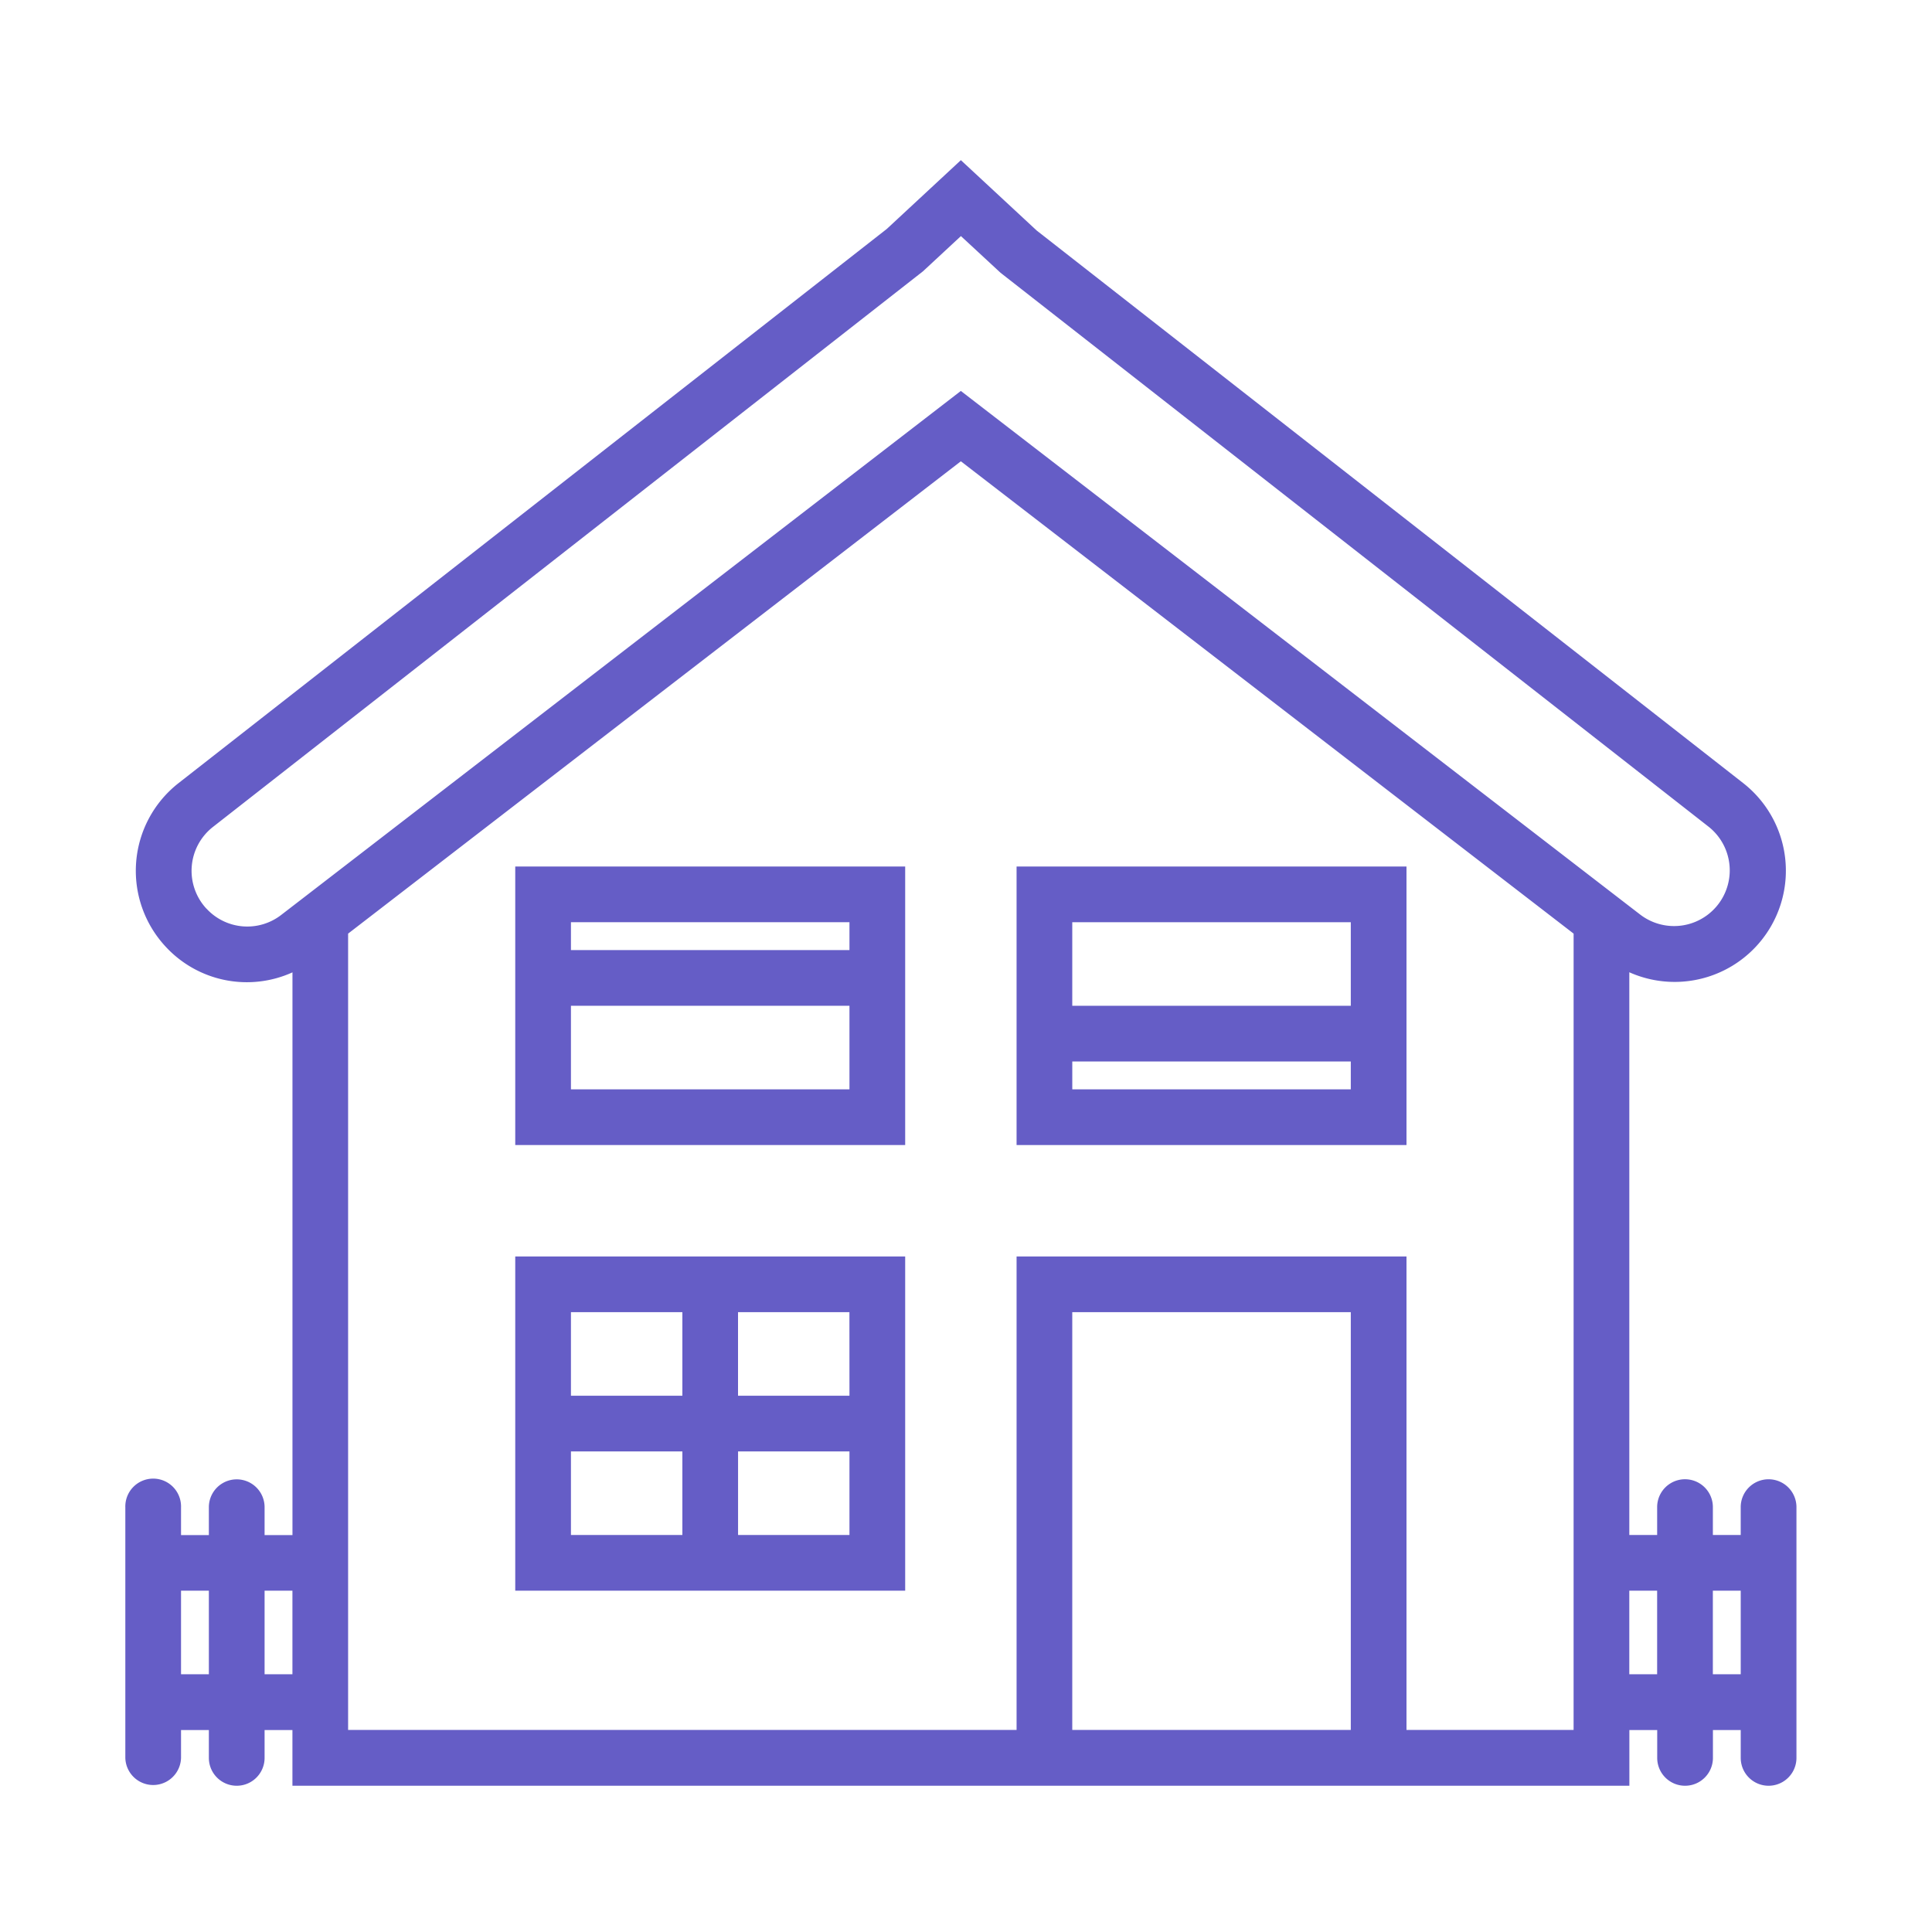
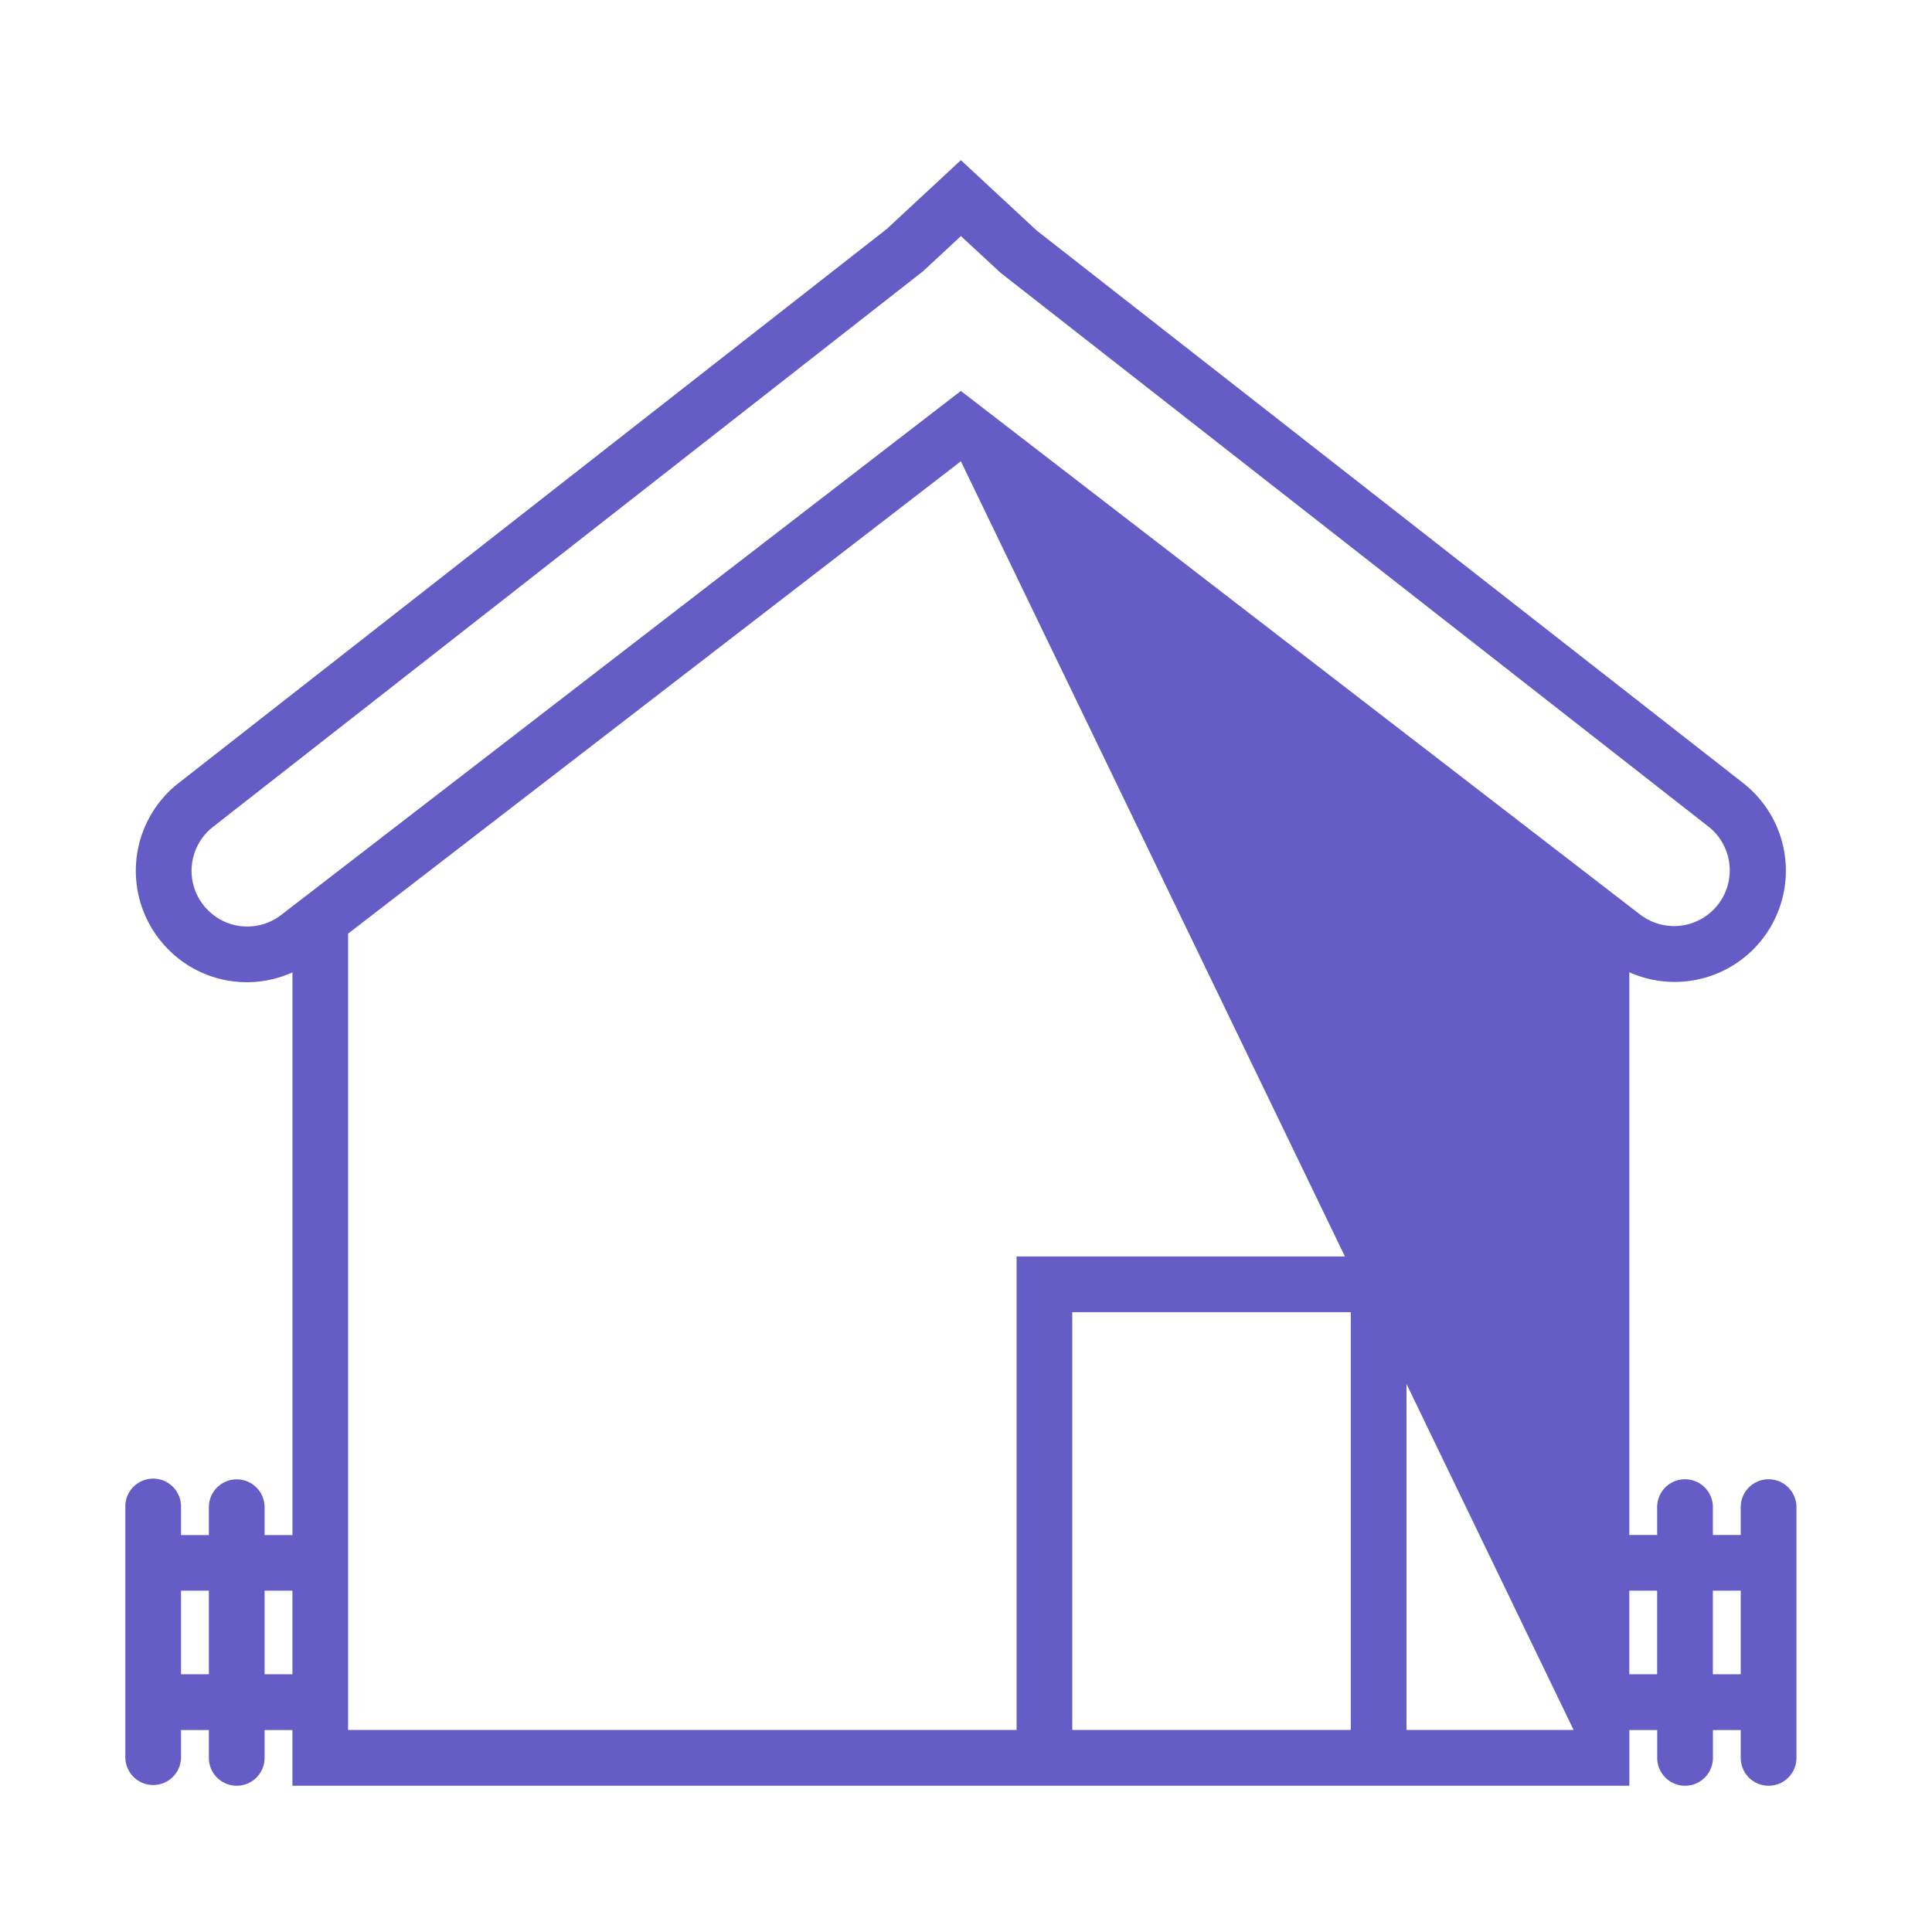
<svg xmlns="http://www.w3.org/2000/svg" width="100" height="100" viewBox="0 0 100 100">
  <defs>
    <clipPath id="clip-ic_community-home_purple">
      <rect width="100" height="100" />
    </clipPath>
  </defs>
  <g id="ic_community-home_purple" clip-path="url(#clip-ic_community-home_purple)">
    <g id="Group_10" data-name="Group 10" transform="translate(2 -198)">
-       <path id="Path_242" data-name="Path 242" d="M24.669,257.267H44.852V242.851H24.669Zm2.883-2.883v-4.325H41.968v4.325Zm14.416-8.65v1.442H27.552v-1.442Zm0,0" fill="#655dc6" />
-       <path id="Path_243" data-name="Path 243" d="M24.669,263.034v17.3H44.852v-17.3Zm8.65,2.883v4.325H27.552v-4.325Zm-5.767,7.208h5.767v4.325H27.552Zm8.65,4.325v-4.325h5.766v4.325Zm5.766-7.208H36.2v-4.325h5.766Zm0,0" fill="#655dc6" />
-       <path id="Path_244" data-name="Path 244" d="M50.618,257.267H70.8V242.851H50.618Zm2.883-2.883v-1.442H67.917v1.442Zm14.416-8.65v4.325H53.5v-4.325Zm0,0" fill="#655dc6" />
-       <path id="Path_245" data-name="Path 245" d="M89.541,274.567a1.442,1.442,0,0,0-1.442,1.441v1.442H86.658v-1.442a1.442,1.442,0,0,0-2.884,0v1.442H82.333V248.324a5.757,5.757,0,0,0,5.893-9.792l-36.567-28.6-3.924-3.642L43.9,209.85,7.244,238.532A5.763,5.763,0,0,0,6.575,247a5.719,5.719,0,0,0,6.563,1.329v29.126H11.695v-1.442a1.442,1.442,0,1,0-2.884,0v1.442H7.37v-1.442a1.442,1.442,0,1,0-2.883,0v12.975a1.442,1.442,0,0,0,2.883,0v-1.442H8.811v1.442a1.442,1.442,0,0,0,2.884,0v-1.442h1.441v2.883h69.2v-2.883h1.441v1.442a1.442,1.442,0,0,0,2.884,0v-1.442H88.1v1.442a1.442,1.442,0,0,0,2.884,0V276.009a1.442,1.442,0,0,0-1.442-1.442ZM8.685,245.032a2.882,2.882,0,0,1,.337-4.23l36.752-28.76,1.963-1.822,2.052,1.9L86.449,240.8a2.882,2.882,0,0,1-3.535,4.552l-.581-.447-34.6-26.67L13.7,244.475h0l-1.14.878a2.869,2.869,0,0,1-3.872-.322ZM7.37,284.658v-4.325H8.811v4.325Zm4.325,0v-4.325h1.441v4.325ZM53.5,287.541V265.917H67.917v21.624Zm25.949,0H70.8V263.034H50.618v24.507h-34.6V246.324l31.716-24.448L79.45,246.324Zm2.883-2.883v-4.325h1.441v4.325Zm4.325,0v-4.325H88.1v4.325Zm0,0" fill="#655dc6" />
+       <path id="Path_245" data-name="Path 245" d="M89.541,274.567a1.442,1.442,0,0,0-1.442,1.441v1.442H86.658v-1.442a1.442,1.442,0,0,0-2.884,0v1.442H82.333V248.324a5.757,5.757,0,0,0,5.893-9.792l-36.567-28.6-3.924-3.642L43.9,209.85,7.244,238.532A5.763,5.763,0,0,0,6.575,247a5.719,5.719,0,0,0,6.563,1.329v29.126H11.695v-1.442a1.442,1.442,0,1,0-2.884,0v1.442H7.37v-1.442a1.442,1.442,0,1,0-2.883,0v12.975a1.442,1.442,0,0,0,2.883,0v-1.442H8.811v1.442a1.442,1.442,0,0,0,2.884,0v-1.442h1.441v2.883h69.2v-2.883h1.441v1.442a1.442,1.442,0,0,0,2.884,0v-1.442H88.1v1.442a1.442,1.442,0,0,0,2.884,0V276.009a1.442,1.442,0,0,0-1.442-1.442ZM8.685,245.032a2.882,2.882,0,0,1,.337-4.23l36.752-28.76,1.963-1.822,2.052,1.9L86.449,240.8a2.882,2.882,0,0,1-3.535,4.552l-.581-.447-34.6-26.67L13.7,244.475h0l-1.14.878a2.869,2.869,0,0,1-3.872-.322ZM7.37,284.658v-4.325H8.811v4.325Zm4.325,0v-4.325h1.441v4.325ZM53.5,287.541V265.917H67.917v21.624Zm25.949,0H70.8V263.034H50.618v24.507h-34.6V246.324l31.716-24.448Zm2.883-2.883v-4.325h1.441v4.325Zm4.325,0v-4.325H88.1v4.325Zm0,0" fill="#655dc6" />
    </g>
  </g>
</svg>